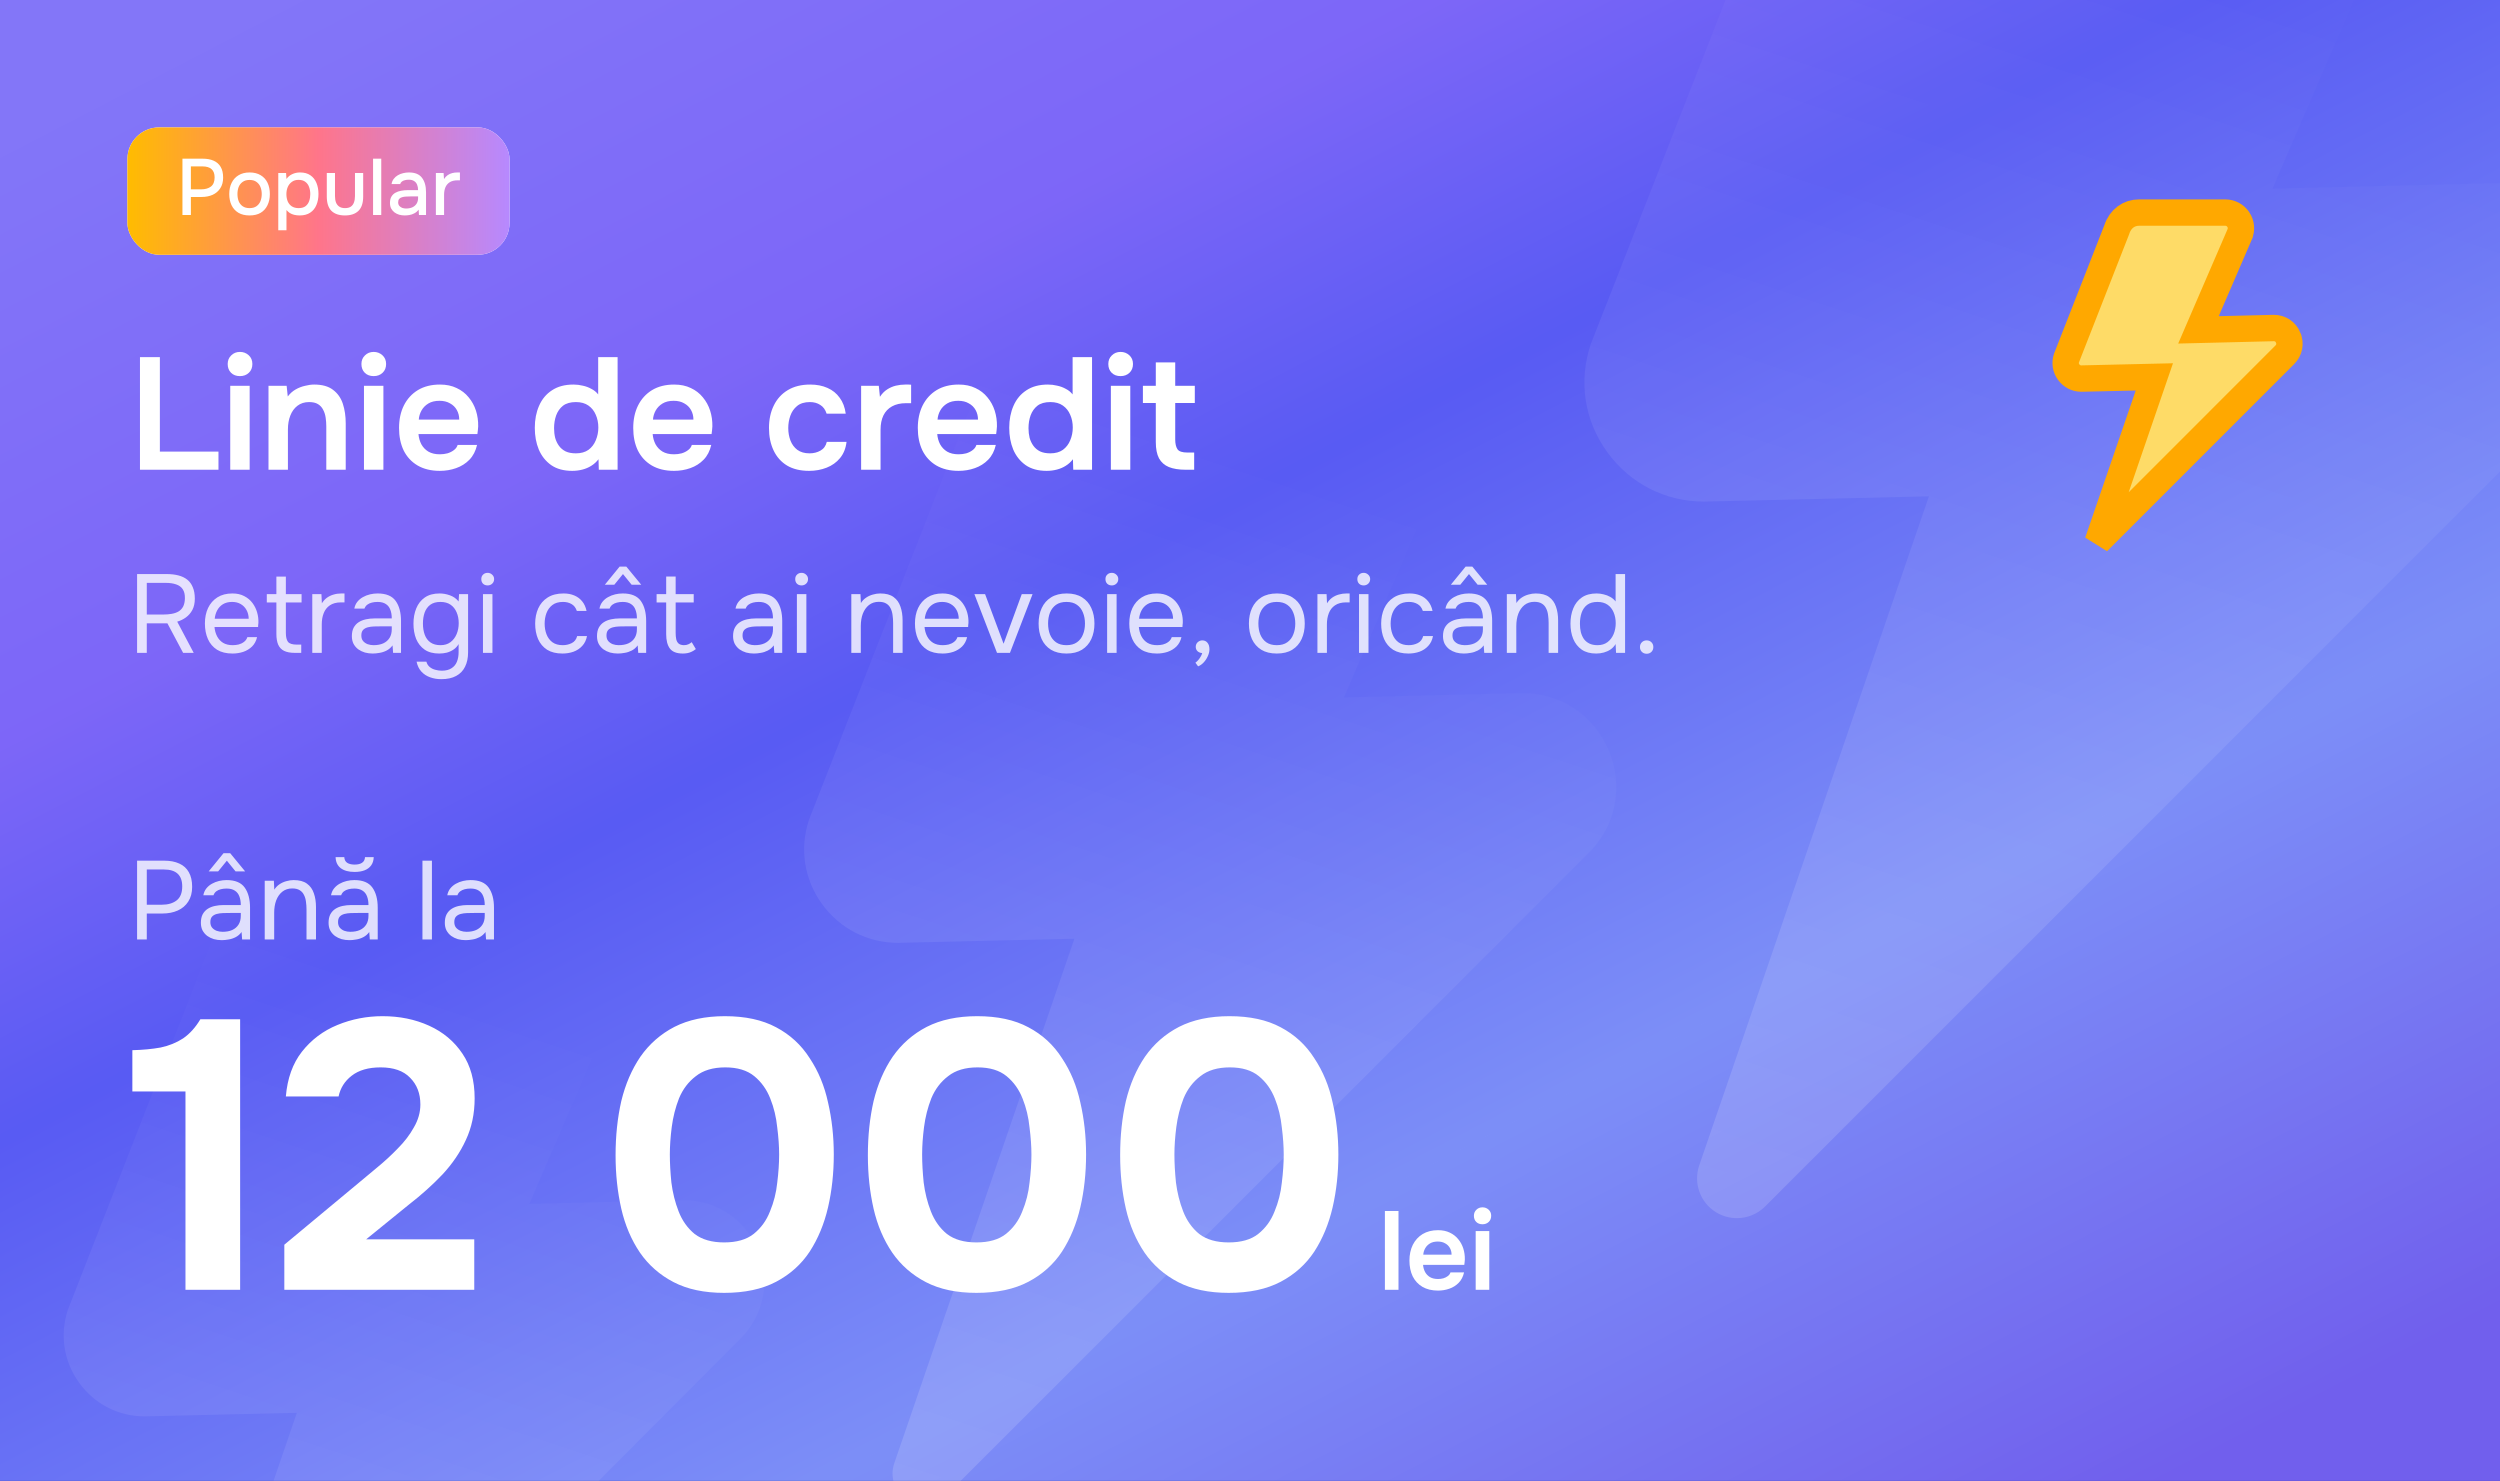
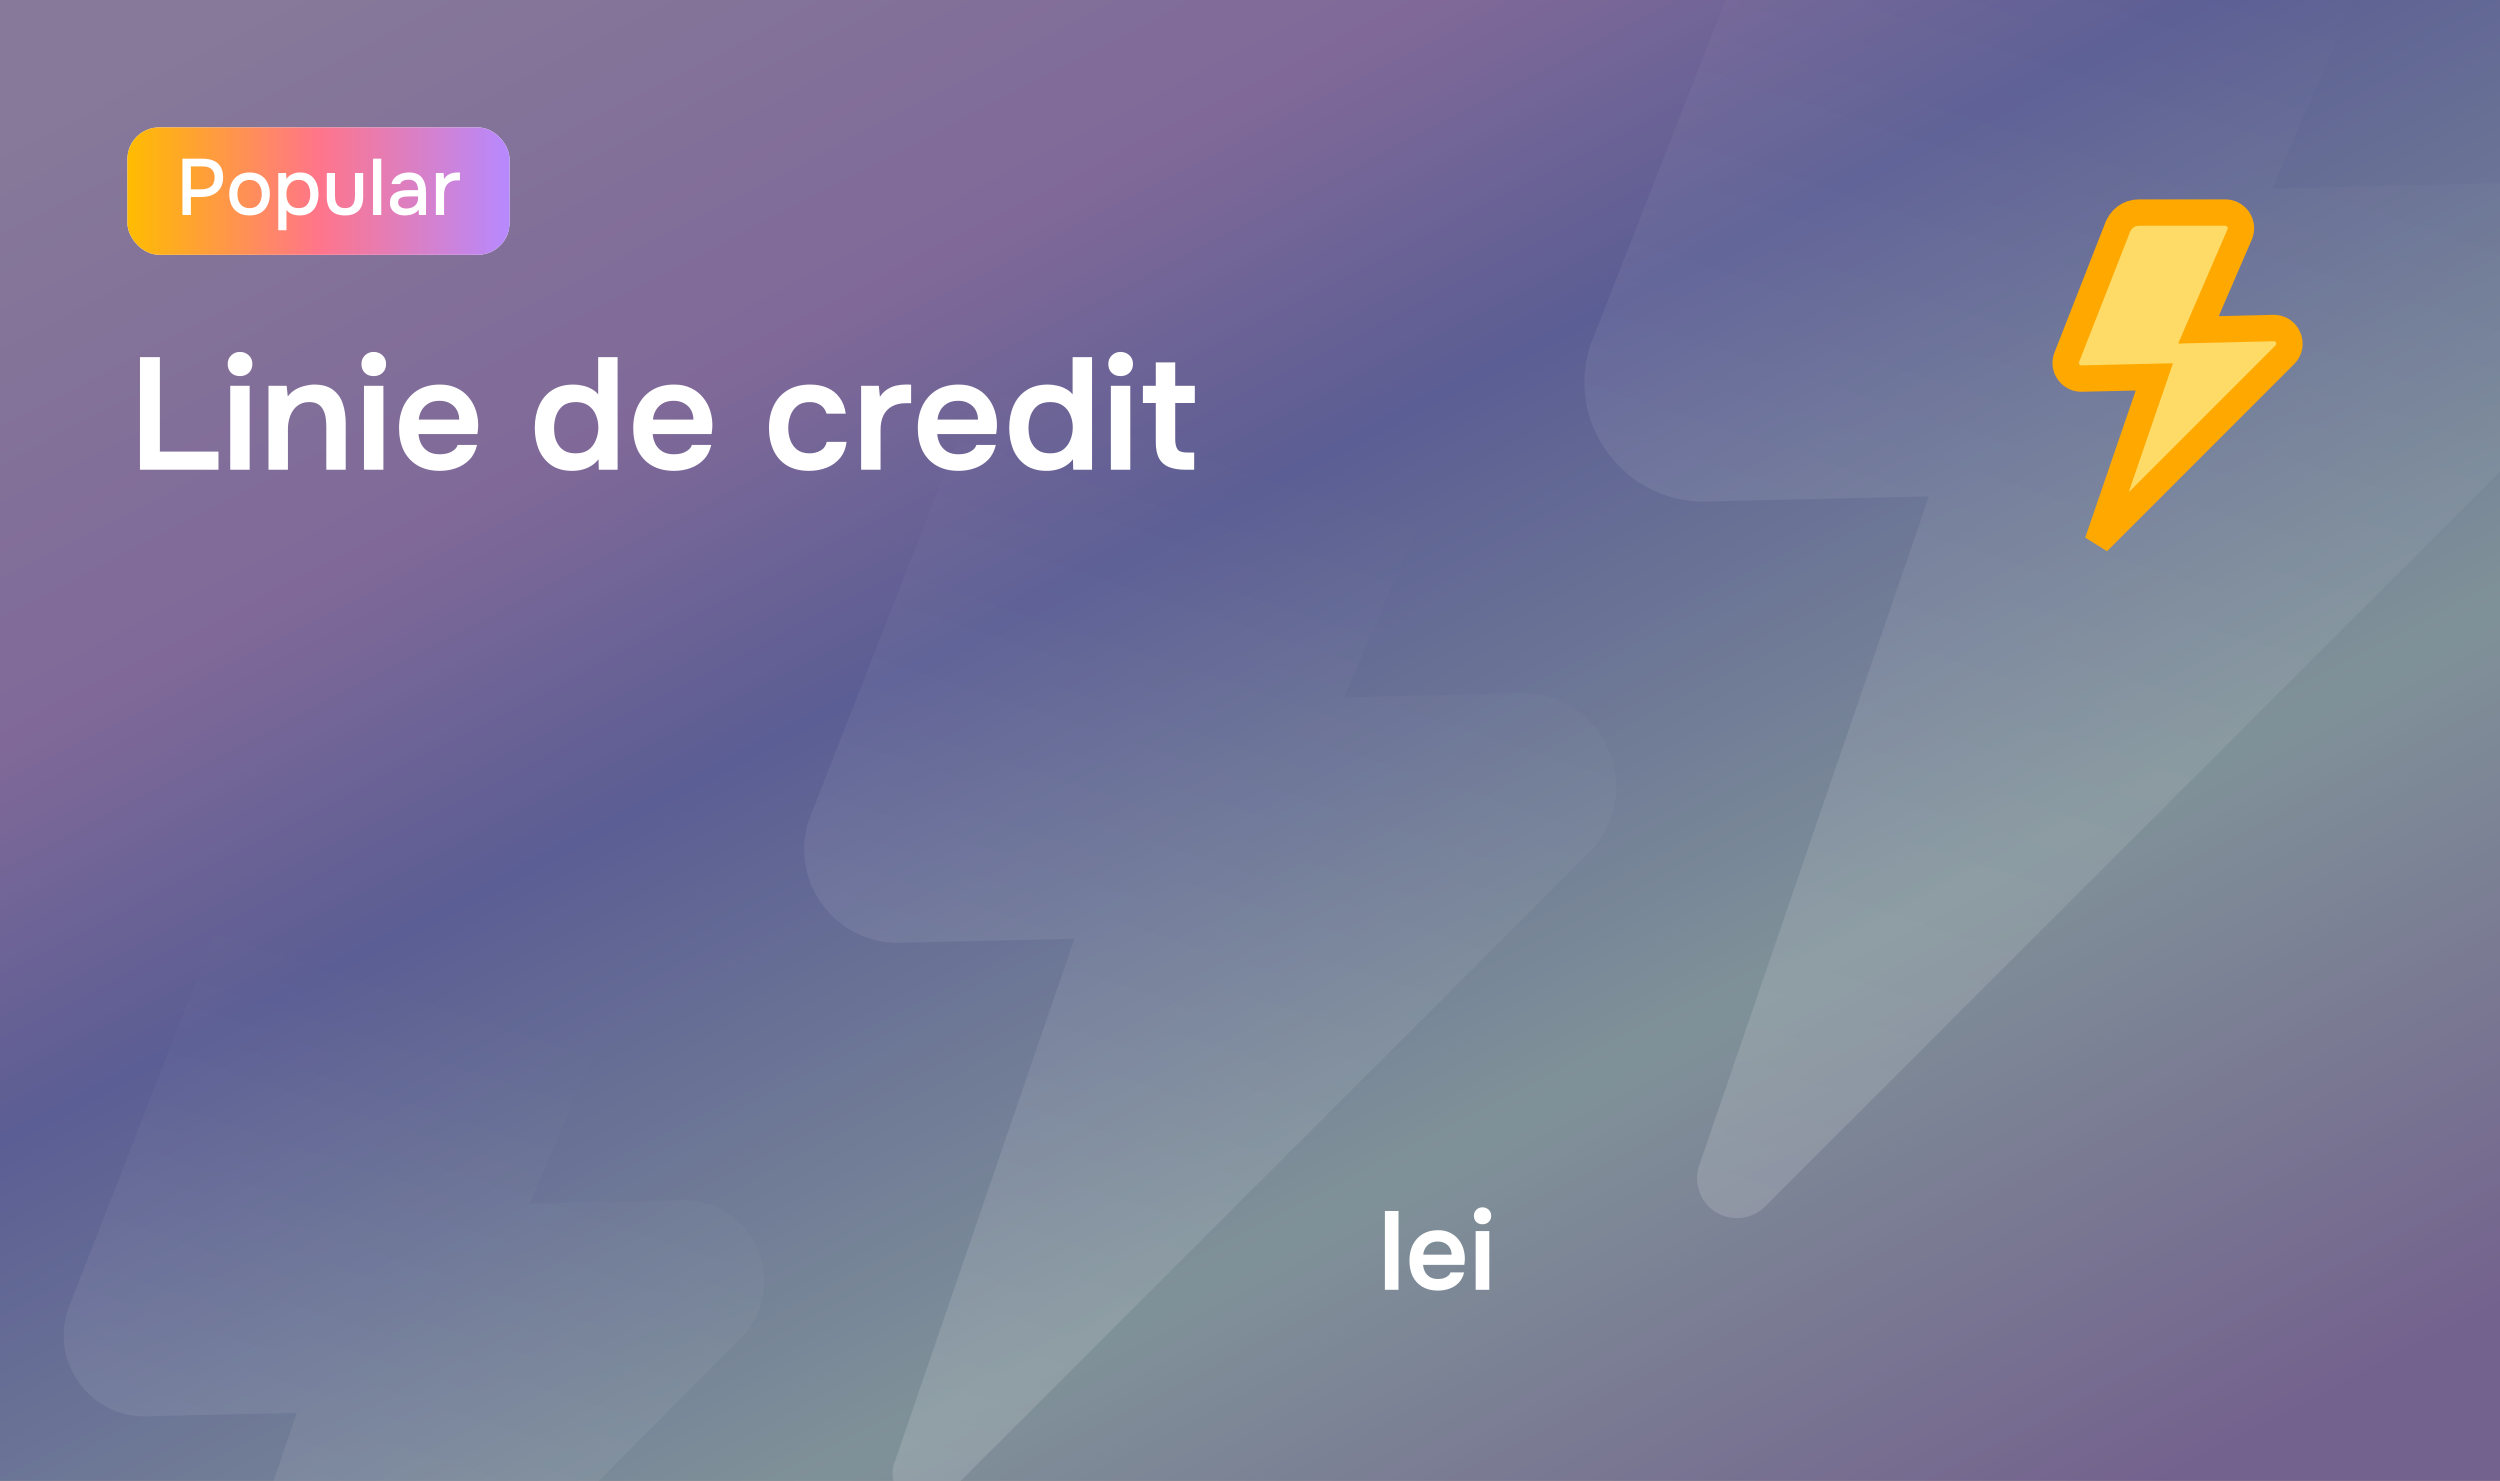
<svg xmlns="http://www.w3.org/2000/svg" width="314" height="186" viewBox="0 0 314 186" fill="none">
  <rect x="0" y="0" width="314" height="186" fill="#333333" stroke="none" />
  <g clip-path="url(#clip0_6331_73414)">
-     <rect width="314" height="186" fill="#2D2DF0" />
    <rect width="314" height="186" fill="url(#paint0_linear_6331_73414)" fill-opacity="0.5" style="mix-blend-mode:overlay" />
    <path opacity="0.15" d="M327.851 32.26C325.481 26.55 320.171 23 313.991 23L285.421 23.7L302.581 -16.06C304.591 -20.71 304.121 -26.02 301.341 -30.24C298.561 -34.47 293.871 -37 288.811 -37H244.011C235.631 -37 228.681 -31.76 225.961 -23.57L199.791 43.25C198.241 47.88 198.991 52.8 201.851 56.76C204.711 60.72 209.141 63 214.031 63L242.271 62.34L213.421 146.38C212.671 148.58 213.531 151.01 215.501 152.24C216.321 152.75 217.231 153 218.151 153C219.441 153 220.721 152.5 221.691 151.54L324.611 48.61C328.971 44.24 330.211 37.97 327.851 32.26Z" fill="url(#paint1_linear_6331_73414)" />
    <path opacity="0.15" d="M202.076 94.314C200.217 89.837 196.052 87.053 191.204 87.053L168.792 87.602L182.253 56.421C183.83 52.775 183.461 48.611 181.28 45.301C179.1 41.984 175.421 40 171.451 40H136.308C129.735 40 124.283 44.109 122.149 50.532L101.62 102.933C100.405 106.564 100.993 110.422 103.236 113.528C105.48 116.633 108.955 118.421 112.791 118.421L134.943 117.904L112.312 183.809C111.724 185.534 112.399 187.439 113.944 188.404C114.587 188.804 115.301 189 116.023 189C117.035 189 118.039 188.608 118.8 187.855L199.535 107.136C202.955 103.709 203.927 98.792 202.076 94.314Z" fill="url(#paint2_linear_6331_73414)" />
    <path opacity="0.15" d="M95.203 157.024C93.599 153.147 90.005 150.737 85.823 150.737L66.487 151.212L78.101 124.217C79.461 121.06 79.143 117.455 77.261 114.59C75.38 111.718 72.206 110 68.782 110H38.462C32.791 110 28.087 113.558 26.247 119.118L8.535 164.485C7.486 167.629 7.994 170.97 9.929 173.658C11.865 176.347 14.863 177.895 18.173 177.895L37.285 177.447L17.759 234.505C17.252 235.999 17.834 237.649 19.167 238.484C19.722 238.83 20.338 239 20.961 239C21.834 239 22.7 238.661 23.357 238.009L93.01 168.125C95.961 165.158 96.8 160.901 95.203 157.024Z" fill="url(#paint3_linear_6331_73414)" />
    <g clip-path="url(#clip1_6331_73414)">
      <rect x="16" y="16" width="48" height="16" rx="4" fill="white" />
      <rect x="16" y="16" width="48" height="16" rx="4" fill="url(#paint4_linear_6331_73414)" />
      <path d="M22.915 27V19.93H25.465C25.992 19.93 26.445 20.013 26.825 20.18C27.212 20.347 27.508 20.607 27.715 20.96C27.922 21.307 28.025 21.757 28.025 22.31C28.025 22.843 27.905 23.29 27.665 23.65C27.432 24.01 27.112 24.283 26.705 24.47C26.298 24.65 25.835 24.74 25.315 24.74H23.975V27H22.915ZM23.975 23.78H25.275C25.782 23.78 26.188 23.663 26.495 23.43C26.802 23.19 26.955 22.807 26.955 22.28C26.955 21.82 26.828 21.477 26.575 21.25C26.322 21.017 25.938 20.9 25.425 20.9H23.975V23.78ZM31.344 27.06C30.798 27.06 30.334 26.95 29.954 26.73C29.574 26.503 29.284 26.187 29.084 25.78C28.891 25.373 28.794 24.903 28.794 24.37C28.794 23.83 28.894 23.36 29.094 22.96C29.294 22.553 29.584 22.237 29.964 22.01C30.344 21.777 30.808 21.66 31.354 21.66C31.901 21.66 32.364 21.777 32.744 22.01C33.124 22.237 33.411 22.553 33.604 22.96C33.798 23.367 33.894 23.84 33.894 24.38C33.894 24.907 33.794 25.373 33.594 25.78C33.401 26.187 33.114 26.503 32.734 26.73C32.361 26.95 31.898 27.06 31.344 27.06ZM31.344 26.14C31.704 26.14 31.994 26.06 32.214 25.9C32.441 25.74 32.608 25.527 32.714 25.26C32.821 24.987 32.874 24.69 32.874 24.37C32.874 24.05 32.821 23.757 32.714 23.49C32.608 23.223 32.441 23.01 32.214 22.85C31.994 22.683 31.704 22.6 31.344 22.6C30.991 22.6 30.701 22.683 30.474 22.85C30.248 23.01 30.081 23.223 29.974 23.49C29.874 23.757 29.824 24.05 29.824 24.37C29.824 24.697 29.874 24.993 29.974 25.26C30.081 25.527 30.248 25.74 30.474 25.9C30.701 26.06 30.991 26.14 31.344 26.14ZM34.951 28.92V21.73H35.931L35.981 22.48C36.168 22.207 36.411 22.003 36.711 21.87C37.011 21.73 37.338 21.66 37.691 21.66C38.218 21.66 38.651 21.78 38.991 22.02C39.331 22.253 39.585 22.577 39.751 22.99C39.918 23.397 40.001 23.853 40.001 24.36C40.001 24.88 39.915 25.343 39.741 25.75C39.575 26.157 39.315 26.477 38.961 26.71C38.615 26.943 38.175 27.06 37.641 27.06C37.388 27.06 37.155 27.033 36.941 26.98C36.735 26.927 36.551 26.85 36.391 26.75C36.238 26.643 36.101 26.52 35.981 26.38V28.92H34.951ZM37.511 26.14C37.871 26.14 38.158 26.06 38.371 25.9C38.585 25.733 38.738 25.517 38.831 25.25C38.925 24.983 38.971 24.693 38.971 24.38C38.971 24.053 38.921 23.757 38.821 23.49C38.728 23.217 38.571 23 38.351 22.84C38.138 22.673 37.851 22.59 37.491 22.59C37.165 22.59 36.888 22.673 36.661 22.84C36.435 23 36.261 23.217 36.141 23.49C36.028 23.763 35.971 24.06 35.971 24.38C35.971 24.707 36.025 25.007 36.131 25.28C36.245 25.547 36.415 25.757 36.641 25.91C36.875 26.063 37.165 26.14 37.511 26.14ZM43.325 27.06C42.585 27.06 42.018 26.867 41.625 26.48C41.238 26.087 41.045 25.49 41.045 24.69V21.73H42.075V24.63C42.075 24.943 42.118 25.213 42.205 25.44C42.298 25.667 42.438 25.84 42.625 25.96C42.811 26.08 43.048 26.14 43.335 26.14C43.635 26.14 43.875 26.08 44.055 25.96C44.241 25.833 44.375 25.657 44.455 25.43C44.541 25.203 44.585 24.937 44.585 24.63V21.73H45.615V24.69C45.615 25.503 45.415 26.103 45.015 26.49C44.621 26.87 44.058 27.06 43.325 27.06ZM46.856 27V19.93H47.886V27H46.856ZM50.84 27.06C50.6 27.06 50.367 27.03 50.14 26.97C49.92 26.903 49.724 26.807 49.55 26.68C49.377 26.547 49.237 26.383 49.13 26.19C49.03 25.99 48.98 25.757 48.98 25.49C48.98 25.17 49.04 24.907 49.16 24.7C49.287 24.487 49.454 24.323 49.66 24.21C49.867 24.09 50.104 24.007 50.37 23.96C50.644 23.907 50.927 23.88 51.22 23.88H52.51C52.51 23.62 52.47 23.393 52.39 23.2C52.31 23 52.184 22.847 52.01 22.74C51.844 22.627 51.62 22.57 51.34 22.57C51.174 22.57 51.014 22.59 50.86 22.63C50.714 22.663 50.587 22.72 50.48 22.8C50.374 22.88 50.3 22.987 50.26 23.12H49.18C49.22 22.867 49.31 22.65 49.45 22.47C49.59 22.283 49.764 22.13 49.97 22.01C50.177 21.89 50.397 21.803 50.63 21.75C50.87 21.69 51.114 21.66 51.36 21.66C52.12 21.66 52.667 21.883 53 22.33C53.34 22.77 53.51 23.377 53.51 24.15V27H52.62L52.58 26.33C52.427 26.537 52.244 26.693 52.03 26.8C51.824 26.907 51.617 26.977 51.41 27.01C51.204 27.043 51.014 27.06 50.84 27.06ZM51 26.19C51.3 26.19 51.564 26.14 51.79 26.04C52.017 25.933 52.194 25.783 52.32 25.59C52.447 25.39 52.51 25.157 52.51 24.89V24.67H51.57C51.377 24.67 51.187 24.677 51 24.69C50.82 24.697 50.654 24.723 50.5 24.77C50.354 24.81 50.234 24.88 50.14 24.98C50.054 25.08 50.01 25.223 50.01 25.41C50.01 25.59 50.057 25.737 50.15 25.85C50.244 25.963 50.367 26.05 50.52 26.11C50.674 26.163 50.834 26.19 51 26.19ZM54.746 27V21.73H55.716L55.766 22.49C55.9 22.283 56.053 22.12 56.226 22C56.4 21.88 56.59 21.793 56.796 21.74C57.003 21.687 57.219 21.66 57.446 21.66C57.506 21.66 57.563 21.66 57.616 21.66C57.669 21.66 57.719 21.66 57.766 21.66V22.65H57.446C57.066 22.65 56.749 22.727 56.496 22.88C56.249 23.033 56.066 23.247 55.946 23.52C55.833 23.793 55.776 24.107 55.776 24.46V27H54.746Z" fill="white" />
    </g>
    <path d="M17.58 59V44.86H20.08V56.72H27.44V59H17.58ZM28.918 59V48.46H31.358V59H28.918ZM30.138 47.24C29.672 47.24 29.298 47.1 29.018 46.82C28.738 46.54 28.598 46.173 28.598 45.72C28.598 45.28 28.745 44.92 29.038 44.64C29.332 44.347 29.698 44.2 30.138 44.2C30.565 44.2 30.932 44.34 31.238 44.62C31.545 44.9 31.698 45.267 31.698 45.72C31.698 46.173 31.552 46.54 31.258 46.82C30.965 47.1 30.592 47.24 30.138 47.24ZM33.723 59V48.46H36.003L36.143 49.8C36.423 49.427 36.75 49.133 37.123 48.92C37.496 48.707 37.89 48.553 38.303 48.46C38.716 48.353 39.103 48.3 39.463 48.3C40.463 48.3 41.25 48.52 41.823 48.96C42.41 49.4 42.823 49.987 43.063 50.72C43.303 51.453 43.423 52.273 43.423 53.18V59H40.983V53.58C40.983 53.193 40.956 52.82 40.903 52.46C40.85 52.087 40.743 51.753 40.583 51.46C40.436 51.167 40.223 50.933 39.943 50.76C39.663 50.587 39.29 50.5 38.823 50.5C38.25 50.5 37.763 50.653 37.363 50.96C36.963 51.267 36.663 51.68 36.463 52.2C36.263 52.707 36.163 53.287 36.163 53.94V59H33.723ZM45.715 59V48.46H48.155V59H45.715ZM46.935 47.24C46.468 47.24 46.095 47.1 45.815 46.82C45.535 46.54 45.395 46.173 45.395 45.72C45.395 45.28 45.542 44.92 45.835 44.64C46.129 44.347 46.495 44.2 46.935 44.2C47.362 44.2 47.728 44.34 48.035 44.62C48.342 44.9 48.495 45.267 48.495 45.72C48.495 46.173 48.349 46.54 48.055 46.82C47.762 47.1 47.389 47.24 46.935 47.24ZM55.24 59.14C54.147 59.14 53.213 58.913 52.44 58.46C51.68 58.007 51.1 57.38 50.7 56.58C50.313 55.767 50.12 54.827 50.12 53.76C50.12 52.693 50.32 51.753 50.72 50.94C51.133 50.113 51.72 49.467 52.48 49C53.253 48.533 54.18 48.3 55.26 48.3C56.06 48.3 56.76 48.447 57.36 48.74C57.96 49.02 58.46 49.407 58.86 49.9C59.273 50.393 59.58 50.953 59.78 51.58C59.98 52.207 60.073 52.867 60.06 53.56C60.047 53.72 60.033 53.88 60.02 54.04C60.007 54.187 59.986 54.347 59.96 54.52H52.56C52.6 54.987 52.72 55.413 52.92 55.8C53.133 56.187 53.426 56.493 53.8 56.72C54.187 56.947 54.666 57.06 55.24 57.06C55.573 57.06 55.893 57.02 56.2 56.94C56.507 56.847 56.773 56.713 57 56.54C57.24 56.367 57.4 56.147 57.48 55.88H59.92C59.746 56.64 59.426 57.26 58.96 57.74C58.493 58.22 57.933 58.573 57.28 58.8C56.64 59.027 55.96 59.14 55.24 59.14ZM52.6 52.7H57.68C57.68 52.26 57.58 51.86 57.38 51.5C57.18 51.14 56.893 50.86 56.52 50.66C56.16 50.447 55.72 50.34 55.2 50.34C54.64 50.34 54.173 50.453 53.8 50.68C53.426 50.907 53.14 51.2 52.94 51.56C52.74 51.92 52.627 52.3 52.6 52.7ZM71.871 59.14C70.804 59.14 69.924 58.9 69.231 58.42C68.537 57.927 68.017 57.273 67.671 56.46C67.337 55.647 67.171 54.74 67.171 53.74C67.171 52.7 67.351 51.773 67.711 50.96C68.071 50.133 68.611 49.487 69.331 49.02C70.051 48.54 70.951 48.3 72.031 48.3C72.431 48.3 72.817 48.347 73.191 48.44C73.577 48.52 73.937 48.653 74.271 48.84C74.617 49.013 74.904 49.247 75.131 49.54V44.86H77.571V59H75.211L75.171 57.68C74.917 58.013 74.617 58.287 74.271 58.5C73.937 58.713 73.564 58.873 73.151 58.98C72.737 59.087 72.311 59.14 71.871 59.14ZM72.331 56.94C72.971 56.94 73.497 56.793 73.911 56.5C74.324 56.193 74.631 55.793 74.831 55.3C75.044 54.793 75.151 54.26 75.151 53.7C75.151 53.113 75.044 52.58 74.831 52.1C74.631 51.62 74.324 51.233 73.911 50.94C73.497 50.647 72.971 50.5 72.331 50.5C71.651 50.5 71.111 50.653 70.711 50.96C70.324 51.267 70.037 51.673 69.851 52.18C69.677 52.673 69.591 53.207 69.591 53.78C69.591 54.207 69.637 54.613 69.731 55C69.837 55.373 69.997 55.707 70.211 56C70.424 56.293 70.704 56.527 71.051 56.7C71.397 56.86 71.824 56.94 72.331 56.94ZM84.654 59.14C83.561 59.14 82.627 58.913 81.854 58.46C81.094 58.007 80.514 57.38 80.114 56.58C79.727 55.767 79.534 54.827 79.534 53.76C79.534 52.693 79.734 51.753 80.134 50.94C80.547 50.113 81.134 49.467 81.894 49C82.667 48.533 83.594 48.3 84.674 48.3C85.474 48.3 86.174 48.447 86.774 48.74C87.374 49.02 87.874 49.407 88.274 49.9C88.687 50.393 88.994 50.953 89.194 51.58C89.394 52.207 89.487 52.867 89.474 53.56C89.461 53.72 89.447 53.88 89.434 54.04C89.421 54.187 89.401 54.347 89.374 54.52H81.974C82.014 54.987 82.134 55.413 82.334 55.8C82.547 56.187 82.841 56.493 83.214 56.72C83.601 56.947 84.081 57.06 84.654 57.06C84.987 57.06 85.307 57.02 85.614 56.94C85.921 56.847 86.187 56.713 86.414 56.54C86.654 56.367 86.814 56.147 86.894 55.88H89.334C89.161 56.64 88.841 57.26 88.374 57.74C87.907 58.22 87.347 58.573 86.694 58.8C86.054 59.027 85.374 59.14 84.654 59.14ZM82.014 52.7H87.094C87.094 52.26 86.994 51.86 86.794 51.5C86.594 51.14 86.307 50.86 85.934 50.66C85.574 50.447 85.134 50.34 84.614 50.34C84.054 50.34 83.587 50.453 83.214 50.68C82.841 50.907 82.554 51.2 82.354 51.56C82.154 51.92 82.041 52.3 82.014 52.7ZM101.625 59.14C100.531 59.14 99.611 58.92 98.865 58.48C98.118 58.027 97.551 57.393 97.165 56.58C96.778 55.767 96.585 54.827 96.585 53.76C96.585 52.693 96.785 51.753 97.185 50.94C97.585 50.113 98.171 49.467 98.945 49C99.718 48.533 100.658 48.3 101.765 48.3C102.578 48.3 103.298 48.44 103.925 48.72C104.565 49 105.078 49.413 105.465 49.96C105.865 50.493 106.118 51.16 106.225 51.96H103.825C103.665 51.453 103.398 51.087 103.025 50.86C102.665 50.62 102.231 50.5 101.725 50.5C101.045 50.5 100.505 50.667 100.105 51C99.718 51.32 99.438 51.727 99.265 52.22C99.091 52.713 99.005 53.227 99.005 53.76C99.005 54.32 99.098 54.847 99.285 55.34C99.471 55.82 99.758 56.207 100.145 56.5C100.545 56.793 101.058 56.94 101.685 56.94C102.191 56.94 102.645 56.827 103.045 56.6C103.458 56.373 103.725 56.007 103.845 55.5H106.325C106.231 56.313 105.958 56.993 105.505 57.54C105.065 58.073 104.505 58.473 103.825 58.74C103.145 59.007 102.411 59.14 101.625 59.14ZM108.157 59V48.46H110.377L110.517 49.84C110.783 49.44 111.083 49.133 111.417 48.92C111.763 48.693 112.13 48.533 112.517 48.44C112.917 48.347 113.317 48.3 113.717 48.3C113.863 48.3 113.997 48.3 114.117 48.3C114.25 48.3 114.357 48.307 114.437 48.32V50.64H113.797C113.103 50.64 112.517 50.773 112.037 51.04C111.557 51.307 111.197 51.687 110.957 52.18C110.717 52.673 110.597 53.28 110.597 54V59H108.157ZM120.396 59.14C119.303 59.14 118.369 58.913 117.596 58.46C116.836 58.007 116.256 57.38 115.856 56.58C115.469 55.767 115.276 54.827 115.276 53.76C115.276 52.693 115.476 51.753 115.876 50.94C116.289 50.113 116.876 49.467 117.636 49C118.409 48.533 119.336 48.3 120.416 48.3C121.216 48.3 121.916 48.447 122.516 48.74C123.116 49.02 123.616 49.407 124.016 49.9C124.429 50.393 124.736 50.953 124.936 51.58C125.136 52.207 125.229 52.867 125.216 53.56C125.203 53.72 125.189 53.88 125.176 54.04C125.163 54.187 125.143 54.347 125.116 54.52H117.716C117.756 54.987 117.876 55.413 118.076 55.8C118.289 56.187 118.583 56.493 118.956 56.72C119.343 56.947 119.823 57.06 120.396 57.06C120.729 57.06 121.049 57.02 121.356 56.94C121.663 56.847 121.929 56.713 122.156 56.54C122.396 56.367 122.556 56.147 122.636 55.88H125.076C124.903 56.64 124.583 57.26 124.116 57.74C123.649 58.22 123.089 58.573 122.436 58.8C121.796 59.027 121.116 59.14 120.396 59.14ZM117.756 52.7H122.836C122.836 52.26 122.736 51.86 122.536 51.5C122.336 51.14 122.049 50.86 121.676 50.66C121.316 50.447 120.876 50.34 120.356 50.34C119.796 50.34 119.329 50.453 118.956 50.68C118.583 50.907 118.296 51.2 118.096 51.56C117.896 51.92 117.783 52.3 117.756 52.7ZM131.46 59.14C130.394 59.14 129.514 58.9 128.82 58.42C128.127 57.927 127.607 57.273 127.26 56.46C126.927 55.647 126.76 54.74 126.76 53.74C126.76 52.7 126.94 51.773 127.3 50.96C127.66 50.133 128.2 49.487 128.92 49.02C129.64 48.54 130.54 48.3 131.62 48.3C132.02 48.3 132.407 48.347 132.78 48.44C133.167 48.52 133.527 48.653 133.86 48.84C134.207 49.013 134.494 49.247 134.72 49.54V44.86H137.16V59H134.8L134.76 57.68C134.507 58.013 134.207 58.287 133.86 58.5C133.527 58.713 133.154 58.873 132.74 58.98C132.327 59.087 131.9 59.14 131.46 59.14ZM131.92 56.94C132.56 56.94 133.087 56.793 133.5 56.5C133.914 56.193 134.22 55.793 134.42 55.3C134.634 54.793 134.74 54.26 134.74 53.7C134.74 53.113 134.634 52.58 134.42 52.1C134.22 51.62 133.914 51.233 133.5 50.94C133.087 50.647 132.56 50.5 131.92 50.5C131.24 50.5 130.7 50.653 130.3 50.96C129.914 51.267 129.627 51.673 129.44 52.18C129.267 52.673 129.18 53.207 129.18 53.78C129.18 54.207 129.227 54.613 129.32 55C129.427 55.373 129.587 55.707 129.8 56C130.014 56.293 130.294 56.527 130.64 56.7C130.987 56.86 131.414 56.94 131.92 56.94ZM139.524 59V48.46H141.964V59H139.524ZM140.744 47.24C140.277 47.24 139.904 47.1 139.624 46.82C139.344 46.54 139.204 46.173 139.204 45.72C139.204 45.28 139.35 44.92 139.644 44.64C139.937 44.347 140.304 44.2 140.744 44.2C141.17 44.2 141.537 44.34 141.844 44.62C142.15 44.9 142.304 45.267 142.304 45.72C142.304 46.173 142.157 46.54 141.864 46.82C141.57 47.1 141.197 47.24 140.744 47.24ZM148.928 59C148.075 59 147.368 58.887 146.808 58.66C146.262 58.433 145.848 58.067 145.568 57.56C145.302 57.053 145.168 56.373 145.168 55.52V50.62H143.548V48.46H145.168V45.52H147.608V48.46H150.068V50.62H147.608V55.2C147.608 55.733 147.702 56.14 147.888 56.42C148.075 56.7 148.495 56.84 149.148 56.84H149.988V59H148.928Z" fill="white" />
-     <path opacity="0.8" d="M17.218 82V72.102H20.928C21.479 72.102 21.969 72.158 22.398 72.27C22.837 72.382 23.21 72.559 23.518 72.802C23.826 73.045 24.059 73.367 24.218 73.768C24.386 74.16 24.47 74.636 24.47 75.196C24.47 75.747 24.367 76.218 24.162 76.61C23.957 76.993 23.686 77.305 23.35 77.548C23.014 77.791 22.65 77.968 22.258 78.08L24.33 82H23L21.026 78.29H18.436V82H17.218ZM18.436 77.184H20.536C20.9 77.184 21.241 77.156 21.558 77.1C21.885 77.044 22.169 76.946 22.412 76.806C22.664 76.657 22.86 76.451 23 76.19C23.14 75.919 23.215 75.574 23.224 75.154C23.233 74.678 23.145 74.3 22.958 74.02C22.771 73.731 22.496 73.525 22.132 73.404C21.768 73.273 21.325 73.208 20.802 73.208H18.436V77.184ZM29.208 82.084C28.424 82.084 27.776 81.925 27.262 81.608C26.749 81.281 26.366 80.833 26.114 80.264C25.862 79.695 25.736 79.046 25.736 78.318C25.736 77.581 25.867 76.932 26.128 76.372C26.399 75.803 26.791 75.355 27.304 75.028C27.817 74.701 28.448 74.538 29.194 74.538C29.773 74.538 30.267 74.65 30.678 74.874C31.098 75.089 31.444 75.378 31.714 75.742C31.985 76.106 32.181 76.507 32.302 76.946C32.423 77.375 32.475 77.809 32.456 78.248C32.447 78.332 32.438 78.416 32.428 78.5C32.428 78.584 32.423 78.668 32.414 78.752H26.94C26.977 79.181 27.085 79.569 27.262 79.914C27.439 80.259 27.692 80.535 28.018 80.74C28.345 80.936 28.751 81.034 29.236 81.034C29.479 81.034 29.721 81.006 29.964 80.95C30.216 80.885 30.44 80.777 30.636 80.628C30.841 80.479 30.986 80.278 31.07 80.026H32.288C32.176 80.502 31.966 80.894 31.658 81.202C31.35 81.501 30.982 81.725 30.552 81.874C30.123 82.014 29.675 82.084 29.208 82.084ZM26.968 77.716H31.238C31.229 77.296 31.136 76.927 30.958 76.61C30.781 76.293 30.538 76.045 30.23 75.868C29.931 75.691 29.572 75.602 29.152 75.602C28.695 75.602 28.308 75.7 27.99 75.896C27.682 76.092 27.444 76.349 27.276 76.666C27.108 76.983 27.006 77.333 26.968 77.716ZM37.038 82C36.477 82 36.025 81.916 35.679 81.748C35.343 81.58 35.096 81.319 34.938 80.964C34.788 80.609 34.714 80.161 34.714 79.62V75.672H33.51V74.622H34.714V72.424H35.904V74.622H37.877V75.672H35.904V79.494C35.904 79.998 35.992 80.371 36.169 80.614C36.356 80.847 36.73 80.964 37.289 80.964H37.836V82H37.038ZM39.223 82V74.622H40.371L40.427 75.77C40.614 75.481 40.828 75.247 41.071 75.07C41.323 74.893 41.599 74.762 41.897 74.678C42.205 74.585 42.536 74.538 42.891 74.538C42.956 74.538 43.017 74.538 43.073 74.538C43.139 74.538 43.204 74.538 43.269 74.538V75.658H42.835C42.257 75.658 41.785 75.784 41.421 76.036C41.066 76.279 40.81 76.61 40.651 77.03C40.492 77.441 40.413 77.898 40.413 78.402V82H39.223ZM46.812 82.084C46.476 82.084 46.149 82.042 45.832 81.958C45.524 81.865 45.244 81.729 44.992 81.552C44.749 81.365 44.553 81.137 44.404 80.866C44.264 80.586 44.194 80.264 44.194 79.9C44.194 79.48 44.269 79.125 44.418 78.836C44.577 78.547 44.786 78.318 45.048 78.15C45.309 77.982 45.612 77.861 45.958 77.786C46.303 77.711 46.663 77.674 47.036 77.674H49.206C49.206 77.254 49.145 76.89 49.024 76.582C48.912 76.274 48.725 76.036 48.464 75.868C48.203 75.691 47.857 75.602 47.428 75.602C47.166 75.602 46.924 75.63 46.7 75.686C46.476 75.742 46.285 75.831 46.126 75.952C45.967 76.073 45.85 76.237 45.776 76.442H44.502C44.567 76.106 44.693 75.821 44.88 75.588C45.076 75.345 45.309 75.149 45.58 75C45.86 74.841 46.158 74.725 46.476 74.65C46.793 74.575 47.111 74.538 47.428 74.538C48.492 74.538 49.248 74.851 49.696 75.476C50.144 76.101 50.368 76.946 50.368 78.01V82H49.374L49.304 81.062C49.099 81.342 48.851 81.557 48.562 81.706C48.273 81.855 47.974 81.953 47.666 82C47.367 82.056 47.083 82.084 46.812 82.084ZM46.924 81.034C47.391 81.034 47.792 80.959 48.128 80.81C48.473 80.651 48.739 80.423 48.926 80.124C49.112 79.825 49.206 79.461 49.206 79.032V78.668H47.904C47.596 78.668 47.292 78.673 46.994 78.682C46.695 78.691 46.425 78.729 46.182 78.794C45.939 78.859 45.743 78.971 45.594 79.13C45.454 79.289 45.384 79.517 45.384 79.816C45.384 80.096 45.454 80.325 45.594 80.502C45.743 80.679 45.934 80.815 46.168 80.908C46.41 80.992 46.663 81.034 46.924 81.034ZM55.417 85.304C54.913 85.304 54.447 85.225 54.017 85.066C53.588 84.917 53.224 84.679 52.925 84.352C52.627 84.025 52.426 83.61 52.323 83.106H53.555C53.63 83.386 53.77 83.61 53.975 83.778C54.181 83.946 54.419 84.063 54.689 84.128C54.96 84.203 55.226 84.24 55.487 84.24C55.991 84.24 56.397 84.137 56.705 83.932C57.023 83.736 57.251 83.461 57.391 83.106C57.531 82.761 57.601 82.364 57.601 81.916V80.894C57.443 81.174 57.233 81.403 56.971 81.58C56.71 81.757 56.425 81.888 56.117 81.972C55.809 82.047 55.492 82.084 55.165 82.084C54.419 82.084 53.807 81.921 53.331 81.594C52.855 81.258 52.501 80.81 52.267 80.25C52.043 79.681 51.931 79.041 51.931 78.332C51.931 77.623 52.048 76.983 52.281 76.414C52.515 75.835 52.874 75.378 53.359 75.042C53.845 74.706 54.465 74.538 55.221 74.538C55.651 74.538 56.085 74.617 56.523 74.776C56.962 74.935 57.321 75.191 57.601 75.546L57.657 74.622H58.791V81.944C58.791 82.635 58.665 83.232 58.413 83.736C58.171 84.24 57.797 84.627 57.293 84.898C56.799 85.169 56.173 85.304 55.417 85.304ZM55.333 81.034C55.828 81.034 56.243 80.908 56.579 80.656C56.915 80.404 57.172 80.068 57.349 79.648C57.527 79.228 57.615 78.771 57.615 78.276C57.615 77.763 57.527 77.305 57.349 76.904C57.181 76.503 56.929 76.185 56.593 75.952C56.257 75.719 55.833 75.602 55.319 75.602C54.787 75.602 54.358 75.723 54.031 75.966C53.714 76.209 53.481 76.535 53.331 76.946C53.191 77.357 53.121 77.814 53.121 78.318C53.121 78.841 53.196 79.307 53.345 79.718C53.495 80.129 53.733 80.451 54.059 80.684C54.386 80.917 54.811 81.034 55.333 81.034ZM60.661 82V74.622H61.851V82H60.661ZM61.249 73.53C61.006 73.53 60.81 73.455 60.661 73.306C60.521 73.157 60.451 72.965 60.451 72.732C60.451 72.499 60.525 72.312 60.675 72.172C60.824 72.023 61.015 71.948 61.249 71.948C61.463 71.948 61.65 72.023 61.809 72.172C61.977 72.321 62.061 72.508 62.061 72.732C62.061 72.965 61.981 73.157 61.823 73.306C61.664 73.455 61.473 73.53 61.249 73.53ZM70.647 82.084C69.872 82.084 69.228 81.925 68.715 81.608C68.211 81.281 67.833 80.833 67.581 80.264C67.338 79.695 67.217 79.051 67.217 78.332C67.217 77.632 67.343 76.997 67.595 76.428C67.856 75.849 68.248 75.392 68.771 75.056C69.303 74.711 69.975 74.538 70.787 74.538C71.291 74.538 71.739 74.622 72.131 74.79C72.532 74.958 72.863 75.205 73.125 75.532C73.386 75.849 73.568 76.251 73.671 76.736H72.453C72.313 76.325 72.089 76.036 71.781 75.868C71.482 75.691 71.127 75.602 70.717 75.602C70.157 75.602 69.709 75.733 69.373 75.994C69.037 76.255 68.789 76.596 68.631 77.016C68.481 77.427 68.407 77.865 68.407 78.332C68.407 78.817 68.486 79.265 68.645 79.676C68.803 80.087 69.051 80.418 69.387 80.67C69.723 80.913 70.157 81.034 70.689 81.034C71.081 81.034 71.449 80.95 71.795 80.782C72.149 80.614 72.383 80.315 72.495 79.886H73.727C73.633 80.39 73.433 80.805 73.125 81.132C72.826 81.459 72.457 81.701 72.019 81.86C71.589 82.009 71.132 82.084 70.647 82.084ZM77.601 82.084C77.265 82.084 76.938 82.042 76.621 81.958C76.313 81.865 76.033 81.729 75.781 81.552C75.538 81.365 75.342 81.137 75.193 80.866C75.053 80.586 74.983 80.264 74.983 79.9C74.983 79.48 75.058 79.125 75.207 78.836C75.365 78.547 75.576 78.318 75.837 78.15C76.098 77.982 76.401 77.861 76.747 77.786C77.092 77.711 77.451 77.674 77.825 77.674H79.995C79.995 77.254 79.934 76.89 79.813 76.582C79.701 76.274 79.514 76.036 79.253 75.868C78.992 75.691 78.646 75.602 78.217 75.602C77.956 75.602 77.713 75.63 77.489 75.686C77.265 75.742 77.073 75.831 76.915 75.952C76.756 76.073 76.639 76.237 76.565 76.442H75.291C75.356 76.106 75.482 75.821 75.669 75.588C75.865 75.345 76.098 75.149 76.369 75C76.649 74.841 76.948 74.725 77.265 74.65C77.582 74.575 77.9 74.538 78.217 74.538C79.281 74.538 80.037 74.851 80.485 75.476C80.933 76.101 81.157 76.946 81.157 78.01V82H80.163L80.093 81.062C79.888 81.342 79.64 81.557 79.351 81.706C79.061 81.855 78.763 81.953 78.455 82C78.156 82.056 77.871 82.084 77.601 82.084ZM77.713 81.034C78.18 81.034 78.581 80.959 78.917 80.81C79.262 80.651 79.528 80.423 79.715 80.124C79.901 79.825 79.995 79.461 79.995 79.032V78.668H78.693C78.385 78.668 78.082 78.673 77.783 78.682C77.484 78.691 77.213 78.729 76.971 78.794C76.728 78.859 76.532 78.971 76.383 79.13C76.243 79.289 76.173 79.517 76.173 79.816C76.173 80.096 76.243 80.325 76.383 80.502C76.532 80.679 76.724 80.815 76.957 80.908C77.2 80.992 77.451 81.034 77.713 81.034ZM75.963 73.446L77.825 71.164H78.665L80.541 73.446H79.337L78.245 72.102L77.153 73.446H75.963ZM85.772 82.084C84.998 82.084 84.452 81.874 84.135 81.454C83.826 81.034 83.672 80.437 83.672 79.662V75.672H82.469V74.622H83.672V72.41H84.862V74.622H87.13V75.672H84.862V79.508C84.862 79.788 84.886 80.045 84.933 80.278C84.979 80.502 85.077 80.684 85.227 80.824C85.376 80.955 85.6 81.025 85.898 81.034C86.113 81.034 86.3 80.997 86.459 80.922C86.626 80.847 86.766 80.759 86.879 80.656L87.397 81.524C87.238 81.655 87.07 81.762 86.892 81.846C86.725 81.93 86.547 81.991 86.361 82.028C86.183 82.065 85.987 82.084 85.772 82.084ZM94.691 82.084C94.355 82.084 94.028 82.042 93.711 81.958C93.403 81.865 93.123 81.729 92.871 81.552C92.628 81.365 92.432 81.137 92.283 80.866C92.143 80.586 92.073 80.264 92.073 79.9C92.073 79.48 92.147 79.125 92.297 78.836C92.455 78.547 92.665 78.318 92.927 78.15C93.188 77.982 93.491 77.861 93.837 77.786C94.182 77.711 94.541 77.674 94.915 77.674H97.085C97.085 77.254 97.024 76.89 96.903 76.582C96.791 76.274 96.604 76.036 96.343 75.868C96.081 75.691 95.736 75.602 95.307 75.602C95.045 75.602 94.803 75.63 94.579 75.686C94.355 75.742 94.163 75.831 94.005 75.952C93.846 76.073 93.729 76.237 93.655 76.442H92.381C92.446 76.106 92.572 75.821 92.759 75.588C92.955 75.345 93.188 75.149 93.459 75C93.739 74.841 94.037 74.725 94.355 74.65C94.672 74.575 94.989 74.538 95.307 74.538C96.371 74.538 97.127 74.851 97.575 75.476C98.023 76.101 98.247 76.946 98.247 78.01V82H97.253L97.183 81.062C96.977 81.342 96.73 81.557 96.441 81.706C96.151 81.855 95.853 81.953 95.545 82C95.246 82.056 94.961 82.084 94.691 82.084ZM94.803 81.034C95.269 81.034 95.671 80.959 96.007 80.81C96.352 80.651 96.618 80.423 96.805 80.124C96.991 79.825 97.085 79.461 97.085 79.032V78.668H95.783C95.475 78.668 95.171 78.673 94.873 78.682C94.574 78.691 94.303 78.729 94.061 78.794C93.818 78.859 93.622 78.971 93.473 79.13C93.333 79.289 93.263 79.517 93.263 79.816C93.263 80.096 93.333 80.325 93.473 80.502C93.622 80.679 93.813 80.815 94.047 80.908C94.289 80.992 94.541 81.034 94.803 81.034ZM100.09 82V74.622H101.28V82H100.09ZM100.678 73.53C100.436 73.53 100.24 73.455 100.09 73.306C99.95 73.157 99.88 72.965 99.88 72.732C99.88 72.499 99.955 72.312 100.104 72.172C100.254 72.023 100.445 71.948 100.678 71.948C100.893 71.948 101.08 72.023 101.238 72.172C101.406 72.321 101.49 72.508 101.49 72.732C101.49 72.965 101.411 73.157 101.252 73.306C101.094 73.455 100.902 73.53 100.678 73.53ZM106.926 82V74.622H108.074L108.13 75.742C108.298 75.471 108.513 75.247 108.774 75.07C109.036 74.893 109.32 74.762 109.628 74.678C109.946 74.585 110.254 74.538 110.552 74.538C111.271 74.538 111.831 74.687 112.232 74.986C112.643 75.285 112.932 75.691 113.1 76.204C113.278 76.708 113.366 77.282 113.366 77.926V82H112.176V78.248C112.176 77.903 112.153 77.571 112.106 77.254C112.069 76.937 111.985 76.652 111.854 76.4C111.733 76.148 111.556 75.952 111.322 75.812C111.089 75.663 110.776 75.588 110.384 75.588C109.899 75.588 109.484 75.723 109.138 75.994C108.802 76.265 108.546 76.629 108.368 77.086C108.2 77.543 108.116 78.057 108.116 78.626V82H106.926ZM118.39 82.084C117.606 82.084 116.957 81.925 116.444 81.608C115.93 81.281 115.548 80.833 115.296 80.264C115.044 79.695 114.918 79.046 114.918 78.318C114.918 77.581 115.048 76.932 115.31 76.372C115.58 75.803 115.972 75.355 116.486 75.028C116.999 74.701 117.629 74.538 118.376 74.538C118.954 74.538 119.449 74.65 119.86 74.874C120.28 75.089 120.625 75.378 120.896 75.742C121.166 76.106 121.362 76.507 121.484 76.946C121.605 77.375 121.656 77.809 121.638 78.248C121.628 78.332 121.619 78.416 121.61 78.5C121.61 78.584 121.605 78.668 121.596 78.752H116.122C116.159 79.181 116.266 79.569 116.444 79.914C116.621 80.259 116.873 80.535 117.2 80.74C117.526 80.936 117.932 81.034 118.418 81.034C118.66 81.034 118.903 81.006 119.146 80.95C119.398 80.885 119.622 80.777 119.818 80.628C120.023 80.479 120.168 80.278 120.252 80.026H121.47C121.358 80.502 121.148 80.894 120.84 81.202C120.532 81.501 120.163 81.725 119.734 81.874C119.304 82.014 118.856 82.084 118.39 82.084ZM116.15 77.716H120.42C120.41 77.296 120.317 76.927 120.14 76.61C119.962 76.293 119.72 76.045 119.412 75.868C119.113 75.691 118.754 75.602 118.334 75.602C117.876 75.602 117.489 75.7 117.172 75.896C116.864 76.092 116.626 76.349 116.458 76.666C116.29 76.983 116.187 77.333 116.15 77.716ZM125.225 82L122.383 74.622H123.727L126.051 80.852L128.333 74.622H129.691L126.849 82H125.225ZM133.949 82.084C133.174 82.084 132.526 81.925 132.003 81.608C131.48 81.281 131.088 80.833 130.827 80.264C130.575 79.695 130.449 79.046 130.449 78.318C130.449 77.581 130.58 76.932 130.841 76.372C131.102 75.803 131.494 75.355 132.017 75.028C132.54 74.701 133.193 74.538 133.977 74.538C134.752 74.538 135.396 74.701 135.909 75.028C136.432 75.355 136.819 75.803 137.071 76.372C137.332 76.932 137.463 77.581 137.463 78.318C137.463 79.046 137.332 79.695 137.071 80.264C136.81 80.833 136.418 81.281 135.895 81.608C135.382 81.925 134.733 82.084 133.949 82.084ZM133.949 81.034C134.49 81.034 134.929 80.913 135.265 80.67C135.61 80.427 135.862 80.101 136.021 79.69C136.189 79.279 136.273 78.822 136.273 78.318C136.273 77.814 136.189 77.357 136.021 76.946C135.862 76.535 135.61 76.209 135.265 75.966C134.929 75.723 134.49 75.602 133.949 75.602C133.417 75.602 132.978 75.723 132.633 75.966C132.297 76.209 132.045 76.535 131.877 76.946C131.718 77.357 131.639 77.814 131.639 78.318C131.639 78.822 131.718 79.279 131.877 79.69C132.045 80.101 132.297 80.427 132.633 80.67C132.978 80.913 133.417 81.034 133.949 81.034ZM139.055 82V74.622H140.245V82H139.055ZM139.643 73.53C139.401 73.53 139.205 73.455 139.055 73.306C138.915 73.157 138.845 72.965 138.845 72.732C138.845 72.499 138.92 72.312 139.069 72.172C139.219 72.023 139.41 71.948 139.643 71.948C139.858 71.948 140.045 72.023 140.203 72.172C140.371 72.321 140.455 72.508 140.455 72.732C140.455 72.965 140.376 73.157 140.217 73.306C140.059 73.455 139.867 73.53 139.643 73.53ZM145.31 82.084C144.526 82.084 143.877 81.925 143.364 81.608C142.85 81.281 142.468 80.833 142.216 80.264C141.964 79.695 141.838 79.046 141.838 78.318C141.838 77.581 141.968 76.932 142.23 76.372C142.5 75.803 142.892 75.355 143.406 75.028C143.919 74.701 144.549 74.538 145.296 74.538C145.874 74.538 146.369 74.65 146.78 74.874C147.2 75.089 147.545 75.378 147.816 75.742C148.086 76.106 148.282 76.507 148.404 76.946C148.525 77.375 148.576 77.809 148.558 78.248C148.548 78.332 148.539 78.416 148.53 78.5C148.53 78.584 148.525 78.668 148.516 78.752H143.042C143.079 79.181 143.186 79.569 143.364 79.914C143.541 80.259 143.793 80.535 144.12 80.74C144.446 80.936 144.852 81.034 145.338 81.034C145.58 81.034 145.823 81.006 146.066 80.95C146.318 80.885 146.542 80.777 146.738 80.628C146.943 80.479 147.088 80.278 147.172 80.026H148.39C148.278 80.502 148.068 80.894 147.76 81.202C147.452 81.501 147.083 81.725 146.654 81.874C146.224 82.014 145.776 82.084 145.31 82.084ZM143.07 77.716H147.34C147.33 77.296 147.237 76.927 147.06 76.61C146.882 76.293 146.64 76.045 146.332 75.868C146.033 75.691 145.674 75.602 145.254 75.602C144.796 75.602 144.409 75.7 144.092 75.896C143.784 76.092 143.546 76.349 143.378 76.666C143.21 76.983 143.107 77.333 143.07 77.716ZM150.479 83.694L150.143 83.232C150.274 83.139 150.395 83.027 150.507 82.896C150.619 82.765 150.717 82.625 150.801 82.476C150.894 82.327 150.96 82.177 150.997 82.028C150.754 82.009 150.558 81.93 150.409 81.79C150.26 81.65 150.185 81.463 150.185 81.23C150.194 80.987 150.278 80.796 150.437 80.656C150.605 80.507 150.796 80.432 151.011 80.432C151.282 80.432 151.496 80.53 151.655 80.726C151.823 80.922 151.907 81.197 151.907 81.552C151.907 81.832 151.837 82.121 151.697 82.42C151.566 82.719 151.394 82.98 151.179 83.204C150.964 83.437 150.731 83.601 150.479 83.694ZM160.363 82.084C159.588 82.084 158.94 81.925 158.417 81.608C157.894 81.281 157.502 80.833 157.241 80.264C156.989 79.695 156.863 79.046 156.863 78.318C156.863 77.581 156.994 76.932 157.255 76.372C157.516 75.803 157.908 75.355 158.431 75.028C158.954 74.701 159.607 74.538 160.391 74.538C161.166 74.538 161.81 74.701 162.323 75.028C162.846 75.355 163.233 75.803 163.485 76.372C163.746 76.932 163.877 77.581 163.877 78.318C163.877 79.046 163.746 79.695 163.485 80.264C163.224 80.833 162.832 81.281 162.309 81.608C161.796 81.925 161.147 82.084 160.363 82.084ZM160.363 81.034C160.904 81.034 161.343 80.913 161.679 80.67C162.024 80.427 162.276 80.101 162.435 79.69C162.603 79.279 162.687 78.822 162.687 78.318C162.687 77.814 162.603 77.357 162.435 76.946C162.276 76.535 162.024 76.209 161.679 75.966C161.343 75.723 160.904 75.602 160.363 75.602C159.831 75.602 159.392 75.723 159.047 75.966C158.711 76.209 158.459 76.535 158.291 76.946C158.132 77.357 158.053 77.814 158.053 78.318C158.053 78.822 158.132 79.279 158.291 79.69C158.459 80.101 158.711 80.427 159.047 80.67C159.392 80.913 159.831 81.034 160.363 81.034ZM165.469 82V74.622H166.617L166.673 75.77C166.86 75.481 167.075 75.247 167.317 75.07C167.569 74.893 167.845 74.762 168.143 74.678C168.451 74.585 168.783 74.538 169.137 74.538C169.203 74.538 169.263 74.538 169.319 74.538C169.385 74.538 169.45 74.538 169.515 74.538V75.658H169.081C168.503 75.658 168.031 75.784 167.667 76.036C167.313 76.279 167.056 76.61 166.897 77.03C166.739 77.441 166.659 77.898 166.659 78.402V82H165.469ZM170.692 82V74.622H171.882V82H170.692ZM171.28 73.53C171.037 73.53 170.841 73.455 170.692 73.306C170.552 73.157 170.482 72.965 170.482 72.732C170.482 72.499 170.557 72.312 170.706 72.172C170.855 72.023 171.047 71.948 171.28 71.948C171.495 71.948 171.681 72.023 171.84 72.172C172.008 72.321 172.092 72.508 172.092 72.732C172.092 72.965 172.013 73.157 171.854 73.306C171.695 73.455 171.504 73.53 171.28 73.53ZM176.904 82.084C176.13 82.084 175.486 81.925 174.972 81.608C174.468 81.281 174.09 80.833 173.838 80.264C173.596 79.695 173.474 79.051 173.474 78.332C173.474 77.632 173.6 76.997 173.852 76.428C174.114 75.849 174.506 75.392 175.028 75.056C175.56 74.711 176.232 74.538 177.044 74.538C177.548 74.538 177.996 74.622 178.388 74.79C178.79 74.958 179.121 75.205 179.382 75.532C179.644 75.849 179.826 76.251 179.928 76.736H178.71C178.57 76.325 178.346 76.036 178.038 75.868C177.74 75.691 177.385 75.602 176.974 75.602C176.414 75.602 175.966 75.733 175.63 75.994C175.294 76.255 175.047 76.596 174.888 77.016C174.739 77.427 174.664 77.865 174.664 78.332C174.664 78.817 174.744 79.265 174.902 79.676C175.061 80.087 175.308 80.418 175.644 80.67C175.98 80.913 176.414 81.034 176.946 81.034C177.338 81.034 177.707 80.95 178.052 80.782C178.407 80.614 178.64 80.315 178.752 79.886H179.984C179.891 80.39 179.69 80.805 179.382 81.132C179.084 81.459 178.715 81.701 178.276 81.86C177.847 82.009 177.39 82.084 176.904 82.084ZM183.859 82.084C183.523 82.084 183.196 82.042 182.879 81.958C182.571 81.865 182.291 81.729 182.039 81.552C181.796 81.365 181.6 81.137 181.451 80.866C181.311 80.586 181.241 80.264 181.241 79.9C181.241 79.48 181.315 79.125 181.465 78.836C181.623 78.547 181.833 78.318 182.095 78.15C182.356 77.982 182.659 77.861 183.005 77.786C183.35 77.711 183.709 77.674 184.083 77.674H186.253C186.253 77.254 186.192 76.89 186.071 76.582C185.959 76.274 185.772 76.036 185.511 75.868C185.249 75.691 184.904 75.602 184.475 75.602C184.213 75.602 183.971 75.63 183.747 75.686C183.523 75.742 183.331 75.831 183.173 75.952C183.014 76.073 182.897 76.237 182.823 76.442H181.549C181.614 76.106 181.74 75.821 181.927 75.588C182.123 75.345 182.356 75.149 182.627 75C182.907 74.841 183.205 74.725 183.523 74.65C183.84 74.575 184.157 74.538 184.475 74.538C185.539 74.538 186.295 74.851 186.743 75.476C187.191 76.101 187.415 76.946 187.415 78.01V82H186.421L186.351 81.062C186.145 81.342 185.898 81.557 185.609 81.706C185.319 81.855 185.021 81.953 184.713 82C184.414 82.056 184.129 82.084 183.859 82.084ZM183.971 81.034C184.437 81.034 184.839 80.959 185.175 80.81C185.52 80.651 185.786 80.423 185.973 80.124C186.159 79.825 186.253 79.461 186.253 79.032V78.668H184.951C184.643 78.668 184.339 78.673 184.041 78.682C183.742 78.691 183.471 78.729 183.229 78.794C182.986 78.859 182.79 78.971 182.641 79.13C182.501 79.289 182.431 79.517 182.431 79.816C182.431 80.096 182.501 80.325 182.641 80.502C182.79 80.679 182.981 80.815 183.215 80.908C183.457 80.992 183.709 81.034 183.971 81.034ZM182.221 73.446L184.083 71.164H184.923L186.799 73.446H185.595L184.503 72.102L183.411 73.446H182.221ZM189.258 82V74.622H190.406L190.462 75.742C190.63 75.471 190.845 75.247 191.106 75.07C191.368 74.893 191.652 74.762 191.96 74.678C192.278 74.585 192.586 74.538 192.884 74.538C193.603 74.538 194.163 74.687 194.564 74.986C194.975 75.285 195.264 75.691 195.432 76.204C195.61 76.708 195.698 77.282 195.698 77.926V82H194.508V78.248C194.508 77.903 194.485 77.571 194.438 77.254C194.401 76.937 194.317 76.652 194.186 76.4C194.065 76.148 193.888 75.952 193.654 75.812C193.421 75.663 193.108 75.588 192.716 75.588C192.231 75.588 191.816 75.723 191.47 75.994C191.134 76.265 190.878 76.629 190.7 77.086C190.532 77.543 190.448 78.057 190.448 78.626V82H189.258ZM200.484 82.084C199.746 82.084 199.14 81.921 198.664 81.594C198.188 81.258 197.833 80.81 197.6 80.25C197.366 79.681 197.25 79.041 197.25 78.332C197.25 77.623 197.366 76.983 197.6 76.414C197.833 75.835 198.192 75.378 198.678 75.042C199.163 74.706 199.784 74.538 200.54 74.538C200.829 74.538 201.118 74.575 201.408 74.65C201.706 74.715 201.986 74.823 202.248 74.972C202.509 75.112 202.733 75.303 202.92 75.546V72.102H204.11V82H202.976L202.92 80.894C202.752 81.174 202.537 81.403 202.276 81.58C202.024 81.748 201.744 81.874 201.436 81.958C201.128 82.042 200.81 82.084 200.484 82.084ZM200.652 81.034C201.146 81.034 201.562 80.908 201.898 80.656C202.234 80.404 202.49 80.068 202.668 79.648C202.845 79.228 202.934 78.771 202.934 78.276C202.934 77.763 202.845 77.305 202.668 76.904C202.5 76.503 202.248 76.185 201.912 75.952C201.576 75.719 201.151 75.602 200.638 75.602C200.106 75.602 199.676 75.723 199.35 75.966C199.032 76.209 198.799 76.54 198.65 76.96C198.51 77.371 198.44 77.833 198.44 78.346C198.44 78.719 198.477 79.069 198.552 79.396C198.636 79.713 198.762 79.998 198.93 80.25C199.107 80.493 199.336 80.684 199.616 80.824C199.896 80.964 200.241 81.034 200.652 81.034ZM206.819 82.112C206.576 82.112 206.376 82.033 206.217 81.874C206.058 81.715 205.979 81.515 205.979 81.272C205.979 81.029 206.058 80.829 206.217 80.67C206.376 80.511 206.576 80.432 206.819 80.432C207.062 80.432 207.262 80.511 207.421 80.67C207.58 80.829 207.659 81.029 207.659 81.272C207.659 81.515 207.58 81.715 207.421 81.874C207.262 82.033 207.062 82.112 206.819 82.112Z" fill="white" />
    <g clip-path="url(#clip2_6331_73414)">
      <path d="M268.667 26.699H279.493C280.158 26.699 280.771 27.029 281.137 27.586L281.138 27.587C281.503 28.14 281.564 28.835 281.3 29.445V29.446L277.152 39.054L276.127 41.431L278.715 41.368L285.578 41.199C286.4 41.199 287.08 41.651 287.396 42.412V42.413C287.712 43.176 287.551 43.979 286.972 44.56L263.471 68.063L269.813 49.587L270.586 47.337L268.207 47.392L261.41 47.55C260.768 47.547 260.201 47.255 259.821 46.73C259.447 46.211 259.349 45.587 259.546 44.98L265.848 28.891L265.863 28.851L265.877 28.809C266.324 27.465 267.4 26.699 268.667 26.699Z" fill="#FEDB67" stroke="#FFA800" stroke-width="3.314" />
    </g>
-     <path opacity="0.8" d="M17.218 118V108.102H20.648C21.376 108.102 22.001 108.223 22.524 108.466C23.047 108.699 23.443 109.059 23.714 109.544C23.994 110.029 24.134 110.645 24.134 111.392C24.134 112.12 23.971 112.736 23.644 113.24C23.327 113.735 22.888 114.108 22.328 114.36C21.768 114.612 21.124 114.738 20.396 114.738H18.436V118H17.218ZM18.436 113.632H20.34C21.096 113.632 21.707 113.455 22.174 113.1C22.65 112.736 22.888 112.148 22.888 111.336C22.888 110.627 22.697 110.095 22.314 109.74C21.931 109.385 21.357 109.208 20.592 109.208H18.436V113.632ZM27.849 118.084C27.513 118.084 27.186 118.042 26.869 117.958C26.561 117.865 26.281 117.729 26.029 117.552C25.786 117.365 25.59 117.137 25.441 116.866C25.301 116.586 25.231 116.264 25.231 115.9C25.231 115.48 25.306 115.125 25.455 114.836C25.614 114.547 25.824 114.318 26.085 114.15C26.346 113.982 26.65 113.861 26.995 113.786C27.34 113.711 27.7 113.674 28.073 113.674H30.243C30.243 113.254 30.182 112.89 30.061 112.582C29.949 112.274 29.762 112.036 29.501 111.868C29.24 111.691 28.894 111.602 28.465 111.602C28.204 111.602 27.961 111.63 27.737 111.686C27.513 111.742 27.322 111.831 27.163 111.952C27.004 112.073 26.888 112.237 26.813 112.442H25.539C25.604 112.106 25.73 111.821 25.917 111.588C26.113 111.345 26.346 111.149 26.617 111C26.897 110.841 27.196 110.725 27.513 110.65C27.83 110.575 28.148 110.538 28.465 110.538C29.529 110.538 30.285 110.851 30.733 111.476C31.181 112.101 31.405 112.946 31.405 114.01V118H30.411L30.341 117.062C30.136 117.342 29.888 117.557 29.599 117.706C29.31 117.855 29.011 117.953 28.703 118C28.404 118.056 28.12 118.084 27.849 118.084ZM27.961 117.034C28.428 117.034 28.829 116.959 29.165 116.81C29.51 116.651 29.776 116.423 29.963 116.124C30.15 115.825 30.243 115.461 30.243 115.032V114.668H28.941C28.633 114.668 28.33 114.673 28.031 114.682C27.732 114.691 27.462 114.729 27.219 114.794C26.976 114.859 26.78 114.971 26.631 115.13C26.491 115.289 26.421 115.517 26.421 115.816C26.421 116.096 26.491 116.325 26.631 116.502C26.78 116.679 26.972 116.815 27.205 116.908C27.448 116.992 27.7 117.034 27.961 117.034ZM26.211 109.446L28.073 107.164H28.913L30.789 109.446H29.585L28.493 108.102L27.401 109.446H26.211ZM33.248 118V110.622H34.397L34.453 111.742C34.62 111.471 34.835 111.247 35.096 111.07C35.358 110.893 35.642 110.762 35.95 110.678C36.268 110.585 36.576 110.538 36.874 110.538C37.593 110.538 38.153 110.687 38.554 110.986C38.965 111.285 39.255 111.691 39.422 112.204C39.6 112.708 39.688 113.282 39.688 113.926V118H38.498V114.248C38.498 113.903 38.475 113.571 38.428 113.254C38.391 112.937 38.307 112.652 38.176 112.4C38.055 112.148 37.878 111.952 37.645 111.812C37.411 111.663 37.099 111.588 36.706 111.588C36.221 111.588 35.806 111.723 35.461 111.994C35.124 112.265 34.868 112.629 34.691 113.086C34.523 113.543 34.438 114.057 34.438 114.626V118H33.248ZM43.886 118.084C43.55 118.084 43.223 118.042 42.906 117.958C42.598 117.865 42.318 117.729 42.066 117.552C41.823 117.365 41.627 117.137 41.478 116.866C41.338 116.586 41.268 116.264 41.268 115.9C41.268 115.48 41.343 115.125 41.492 114.836C41.651 114.547 41.861 114.318 42.122 114.15C42.383 113.982 42.687 113.861 43.032 113.786C43.377 113.711 43.737 113.674 44.11 113.674H46.28C46.28 113.254 46.219 112.89 46.098 112.582C45.986 112.274 45.799 112.036 45.538 111.868C45.277 111.691 44.931 111.602 44.502 111.602C44.241 111.602 43.998 111.63 43.774 111.686C43.55 111.742 43.359 111.831 43.2 111.952C43.041 112.073 42.925 112.237 42.85 112.442H41.576C41.641 112.106 41.767 111.821 41.954 111.588C42.15 111.345 42.383 111.149 42.654 111C42.934 110.841 43.233 110.725 43.55 110.65C43.867 110.575 44.185 110.538 44.502 110.538C45.566 110.538 46.322 110.851 46.77 111.476C47.218 112.101 47.442 112.946 47.442 114.01V118H46.448L46.378 117.062C46.173 117.342 45.925 117.557 45.636 117.706C45.347 117.855 45.048 117.953 44.74 118C44.441 118.056 44.157 118.084 43.886 118.084ZM43.998 117.034C44.465 117.034 44.866 116.959 45.202 116.81C45.547 116.651 45.813 116.423 46 116.124C46.187 115.825 46.28 115.461 46.28 115.032V114.668H44.978C44.67 114.668 44.367 114.673 44.068 114.682C43.769 114.691 43.499 114.729 43.256 114.794C43.013 114.859 42.817 114.971 42.668 115.13C42.528 115.289 42.458 115.517 42.458 115.816C42.458 116.096 42.528 116.325 42.668 116.502C42.817 116.679 43.009 116.815 43.242 116.908C43.485 116.992 43.737 117.034 43.998 117.034ZM44.53 109.516C43.793 109.516 43.214 109.357 42.794 109.04C42.383 108.723 42.169 108.261 42.15 107.654H43.242C43.261 107.981 43.382 108.219 43.606 108.368C43.839 108.517 44.152 108.592 44.544 108.592C44.936 108.592 45.244 108.517 45.468 108.368C45.701 108.219 45.827 107.981 45.846 107.654H46.938C46.929 108.055 46.826 108.396 46.63 108.676C46.434 108.956 46.159 109.166 45.804 109.306C45.449 109.446 45.025 109.516 44.53 109.516ZM53.059 118V108.102H54.249V118H53.059ZM58.488 118.084C58.152 118.084 57.825 118.042 57.508 117.958C57.2 117.865 56.92 117.729 56.668 117.552C56.425 117.365 56.229 117.137 56.08 116.866C55.94 116.586 55.87 116.264 55.87 115.9C55.87 115.48 55.944 115.125 56.094 114.836C56.252 114.547 56.462 114.318 56.724 114.15C56.985 113.982 57.288 113.861 57.634 113.786C57.979 113.711 58.338 113.674 58.712 113.674H60.882C60.882 113.254 60.821 112.89 60.7 112.582C60.588 112.274 60.401 112.036 60.14 111.868C59.878 111.691 59.533 111.602 59.104 111.602C58.842 111.602 58.6 111.63 58.376 111.686C58.152 111.742 57.96 111.831 57.802 111.952C57.643 112.073 57.526 112.237 57.452 112.442H56.178C56.243 112.106 56.369 111.821 56.556 111.588C56.752 111.345 56.985 111.149 57.256 111C57.536 110.841 57.834 110.725 58.152 110.65C58.469 110.575 58.786 110.538 59.104 110.538C60.168 110.538 60.924 110.851 61.372 111.476C61.82 112.101 62.044 112.946 62.044 114.01V118H61.05L60.98 117.062C60.774 117.342 60.527 117.557 60.238 117.706C59.948 117.855 59.65 117.953 59.342 118C59.043 118.056 58.758 118.084 58.488 118.084ZM58.6 117.034C59.066 117.034 59.468 116.959 59.804 116.81C60.149 116.651 60.415 116.423 60.602 116.124C60.788 115.825 60.882 115.461 60.882 115.032V114.668H59.58C59.272 114.668 58.968 114.673 58.67 114.682C58.371 114.691 58.1 114.729 57.858 114.794C57.615 114.859 57.419 114.971 57.27 115.13C57.13 115.289 57.06 115.517 57.06 115.816C57.06 116.096 57.13 116.325 57.27 116.502C57.419 116.679 57.61 116.815 57.844 116.908C58.086 116.992 58.338 117.034 58.6 117.034Z" fill="white" />
-     <path d="M23.296 162V137.088H16.624V131.904C17.936 131.872 19.12 131.76 20.176 131.568C21.232 131.344 22.176 130.96 23.008 130.416C23.84 129.84 24.56 129.04 25.168 128.016H30.16V162H23.296ZM35.711 162V156.336L45.119 148.512C45.791 147.936 46.559 147.296 47.423 146.592C48.319 145.856 49.167 145.072 49.967 144.24C50.799 143.408 51.471 142.528 51.983 141.6C52.527 140.672 52.799 139.712 52.799 138.72C52.799 137.344 52.367 136.224 51.503 135.36C50.671 134.496 49.439 134.064 47.807 134.064C46.271 134.064 45.055 134.416 44.159 135.12C43.295 135.792 42.751 136.656 42.527 137.712H35.903C36.095 135.44 36.767 133.568 37.919 132.096C39.103 130.592 40.591 129.472 42.383 128.736C44.175 128 46.063 127.632 48.047 127.632C50.191 127.632 52.143 128.032 53.903 128.832C55.663 129.632 57.055 130.8 58.079 132.336C59.103 133.84 59.615 135.712 59.615 137.952C59.615 139.872 59.247 141.616 58.511 143.184C57.807 144.72 56.831 146.16 55.583 147.504C54.335 148.816 52.927 150.08 51.359 151.296L45.983 155.664H59.567V162H35.711ZM90.948 162.384C88.452 162.384 86.34 161.936 84.612 161.04C82.884 160.144 81.476 158.912 80.388 157.344C79.3 155.744 78.516 153.904 78.036 151.824C77.556 149.712 77.316 147.472 77.316 145.104C77.316 142.672 77.556 140.4 78.036 138.288C78.548 136.176 79.348 134.32 80.436 132.72C81.556 131.12 82.98 129.872 84.708 128.976C86.468 128.08 88.58 127.632 91.044 127.632C93.604 127.632 95.748 128.096 97.476 129.024C99.236 129.952 100.644 131.248 101.7 132.912C102.788 134.544 103.556 136.4 104.004 138.48C104.484 140.56 104.724 142.736 104.724 145.008C104.724 147.344 104.484 149.552 104.004 151.632C103.524 153.712 102.756 155.568 101.7 157.2C100.644 158.8 99.236 160.064 97.476 160.992C95.716 161.92 93.54 162.384 90.948 162.384ZM90.948 156.048C92.516 156.048 93.748 155.696 94.644 154.992C95.572 154.256 96.26 153.312 96.708 152.16C97.188 151.008 97.492 149.808 97.62 148.56C97.78 147.28 97.86 146.096 97.86 145.008C97.86 143.984 97.78 142.848 97.62 141.6C97.492 140.32 97.204 139.12 96.756 138C96.308 136.848 95.636 135.904 94.74 135.168C93.844 134.432 92.628 134.064 91.092 134.064C89.556 134.064 88.324 134.432 87.396 135.168C86.468 135.872 85.764 136.8 85.284 137.952C84.836 139.104 84.532 140.304 84.372 141.552C84.212 142.8 84.132 143.952 84.132 145.008C84.132 146.064 84.196 147.232 84.324 148.512C84.484 149.792 84.788 151.008 85.236 152.16C85.684 153.312 86.356 154.256 87.252 154.992C88.18 155.696 89.412 156.048 90.948 156.048ZM122.636 162.384C120.14 162.384 118.028 161.936 116.3 161.04C114.572 160.144 113.164 158.912 112.076 157.344C110.988 155.744 110.204 153.904 109.724 151.824C109.244 149.712 109.004 147.472 109.004 145.104C109.004 142.672 109.244 140.4 109.724 138.288C110.236 136.176 111.036 134.32 112.124 132.72C113.244 131.12 114.668 129.872 116.396 128.976C118.156 128.08 120.268 127.632 122.732 127.632C125.292 127.632 127.436 128.096 129.164 129.024C130.924 129.952 132.332 131.248 133.388 132.912C134.476 134.544 135.244 136.4 135.692 138.48C136.172 140.56 136.412 142.736 136.412 145.008C136.412 147.344 136.172 149.552 135.692 151.632C135.212 153.712 134.444 155.568 133.388 157.2C132.332 158.8 130.924 160.064 129.164 160.992C127.404 161.92 125.228 162.384 122.636 162.384ZM122.636 156.048C124.204 156.048 125.436 155.696 126.332 154.992C127.26 154.256 127.948 153.312 128.396 152.16C128.876 151.008 129.18 149.808 129.308 148.56C129.468 147.28 129.548 146.096 129.548 145.008C129.548 143.984 129.468 142.848 129.308 141.6C129.18 140.32 128.892 139.12 128.444 138C127.996 136.848 127.324 135.904 126.428 135.168C125.532 134.432 124.316 134.064 122.78 134.064C121.244 134.064 120.012 134.432 119.084 135.168C118.156 135.872 117.452 136.8 116.972 137.952C116.524 139.104 116.22 140.304 116.06 141.552C115.9 142.8 115.82 143.952 115.82 145.008C115.82 146.064 115.884 147.232 116.012 148.512C116.172 149.792 116.476 151.008 116.924 152.16C117.372 153.312 118.044 154.256 118.94 154.992C119.868 155.696 121.1 156.048 122.636 156.048ZM154.323 162.384C151.827 162.384 149.715 161.936 147.987 161.04C146.259 160.144 144.851 158.912 143.763 157.344C142.675 155.744 141.891 153.904 141.411 151.824C140.931 149.712 140.691 147.472 140.691 145.104C140.691 142.672 140.931 140.4 141.411 138.288C141.923 136.176 142.723 134.32 143.811 132.72C144.931 131.12 146.355 129.872 148.083 128.976C149.843 128.08 151.955 127.632 154.419 127.632C156.979 127.632 159.123 128.096 160.851 129.024C162.611 129.952 164.019 131.248 165.075 132.912C166.163 134.544 166.931 136.4 167.379 138.48C167.859 140.56 168.099 142.736 168.099 145.008C168.099 147.344 167.859 149.552 167.379 151.632C166.899 153.712 166.131 155.568 165.075 157.2C164.019 158.8 162.611 160.064 160.851 160.992C159.091 161.92 156.915 162.384 154.323 162.384ZM154.323 156.048C155.891 156.048 157.123 155.696 158.019 154.992C158.947 154.256 159.635 153.312 160.083 152.16C160.563 151.008 160.867 149.808 160.995 148.56C161.155 147.28 161.235 146.096 161.235 145.008C161.235 143.984 161.155 142.848 160.995 141.6C160.867 140.32 160.579 139.12 160.131 138C159.683 136.848 159.011 135.904 158.115 135.168C157.219 134.432 156.003 134.064 154.467 134.064C152.931 134.064 151.699 134.432 150.771 135.168C149.843 135.872 149.139 136.8 148.659 137.952C148.211 139.104 147.907 140.304 147.747 141.552C147.587 142.8 147.507 143.952 147.507 145.008C147.507 146.064 147.571 147.232 147.699 148.512C147.859 149.792 148.163 151.008 148.611 152.16C149.059 153.312 149.731 154.256 150.627 154.992C151.555 155.696 152.787 156.048 154.323 156.048Z" fill="white" />
    <path d="M173.943 162V152.102H175.651V162H173.943ZM180.61 162.098C179.845 162.098 179.192 161.939 178.65 161.622C178.118 161.305 177.712 160.866 177.432 160.306C177.162 159.737 177.026 159.079 177.026 158.332C177.026 157.585 177.166 156.927 177.446 156.358C177.736 155.779 178.146 155.327 178.678 155C179.22 154.673 179.868 154.51 180.624 154.51C181.184 154.51 181.674 154.613 182.094 154.818C182.514 155.014 182.864 155.285 183.144 155.63C183.434 155.975 183.648 156.367 183.788 156.806C183.928 157.245 183.994 157.707 183.984 158.192C183.975 158.304 183.966 158.416 183.956 158.528C183.947 158.631 183.933 158.743 183.914 158.864H178.734C178.762 159.191 178.846 159.489 178.986 159.76C179.136 160.031 179.341 160.245 179.602 160.404C179.873 160.563 180.209 160.642 180.61 160.642C180.844 160.642 181.068 160.614 181.282 160.558C181.497 160.493 181.684 160.399 181.842 160.278C182.01 160.157 182.122 160.003 182.178 159.816H183.886C183.765 160.348 183.541 160.782 183.214 161.118C182.888 161.454 182.496 161.701 182.038 161.86C181.59 162.019 181.114 162.098 180.61 162.098ZM178.762 157.59H182.318C182.318 157.282 182.248 157.002 182.108 156.75C181.968 156.498 181.768 156.302 181.506 156.162C181.254 156.013 180.946 155.938 180.582 155.938C180.19 155.938 179.864 156.017 179.602 156.176C179.341 156.335 179.14 156.54 179 156.792C178.86 157.044 178.781 157.31 178.762 157.59ZM185.346 162V154.622H187.054V162H185.346ZM186.2 153.768C185.873 153.768 185.612 153.67 185.416 153.474C185.22 153.278 185.122 153.021 185.122 152.704C185.122 152.396 185.224 152.144 185.43 151.948C185.635 151.743 185.892 151.64 186.2 151.64C186.498 151.64 186.755 151.738 186.97 151.934C187.184 152.13 187.292 152.387 187.292 152.704C187.292 153.021 187.189 153.278 186.984 153.474C186.778 153.67 186.517 153.768 186.2 153.768Z" fill="white" />
  </g>
  <defs>
    <linearGradient id="paint0_linear_6331_73414" x1="24.858" y1="6.975" x2="150.76" y2="249.728" gradientUnits="userSpaceOnUse">
      <stop stop-color="#D9BFFF" />
      <stop offset="0.242" stop-color="#CDA0FF" />
      <stop offset="0.4" stop-color="#8489F5" />
      <stop offset="0.713" stop-color="#CDF1FF" />
      <stop offset="1" stop-color="#B591E9" />
    </linearGradient>
    <linearGradient id="paint1_linear_6331_73414" x1="208.178" y1="153" x2="263.922" y2="-16.549" gradientUnits="userSpaceOnUse">
      <stop stop-color="white" />
      <stop offset="1" stop-color="white" stop-opacity="0" />
    </linearGradient>
    <linearGradient id="paint2_linear_6331_73414" x1="108.2" y1="189" x2="151.904" y2="56.03" gradientUnits="userSpaceOnUse">
      <stop stop-color="white" />
      <stop offset="1" stop-color="white" stop-opacity="0" />
    </linearGradient>
    <linearGradient id="paint3_linear_6331_73414" x1="14.212" y1="239" x2="52.156" y2="123.957" gradientUnits="userSpaceOnUse">
      <stop stop-color="white" />
      <stop offset="1" stop-color="white" stop-opacity="0" />
    </linearGradient>
    <linearGradient id="paint4_linear_6331_73414" x1="16" y1="24" x2="64" y2="24" gradientUnits="userSpaceOnUse">
      <stop stop-color="#FFBC00" />
      <stop offset="0.5" stop-color="#FF758A" />
      <stop offset="1" stop-color="#B689FF" />
    </linearGradient>
    <clipPath id="clip0_6331_73414">
      <rect width="314" height="186" fill="white" />
    </clipPath>
    <clipPath id="clip1_6331_73414">
      <rect width="48" height="16" fill="white" transform="translate(16 16)" />
    </clipPath>
    <clipPath id="clip2_6331_73414">
      <rect x="234" y="16" width="64" height="64" rx="32" fill="white" />
    </clipPath>
  </defs>
</svg>